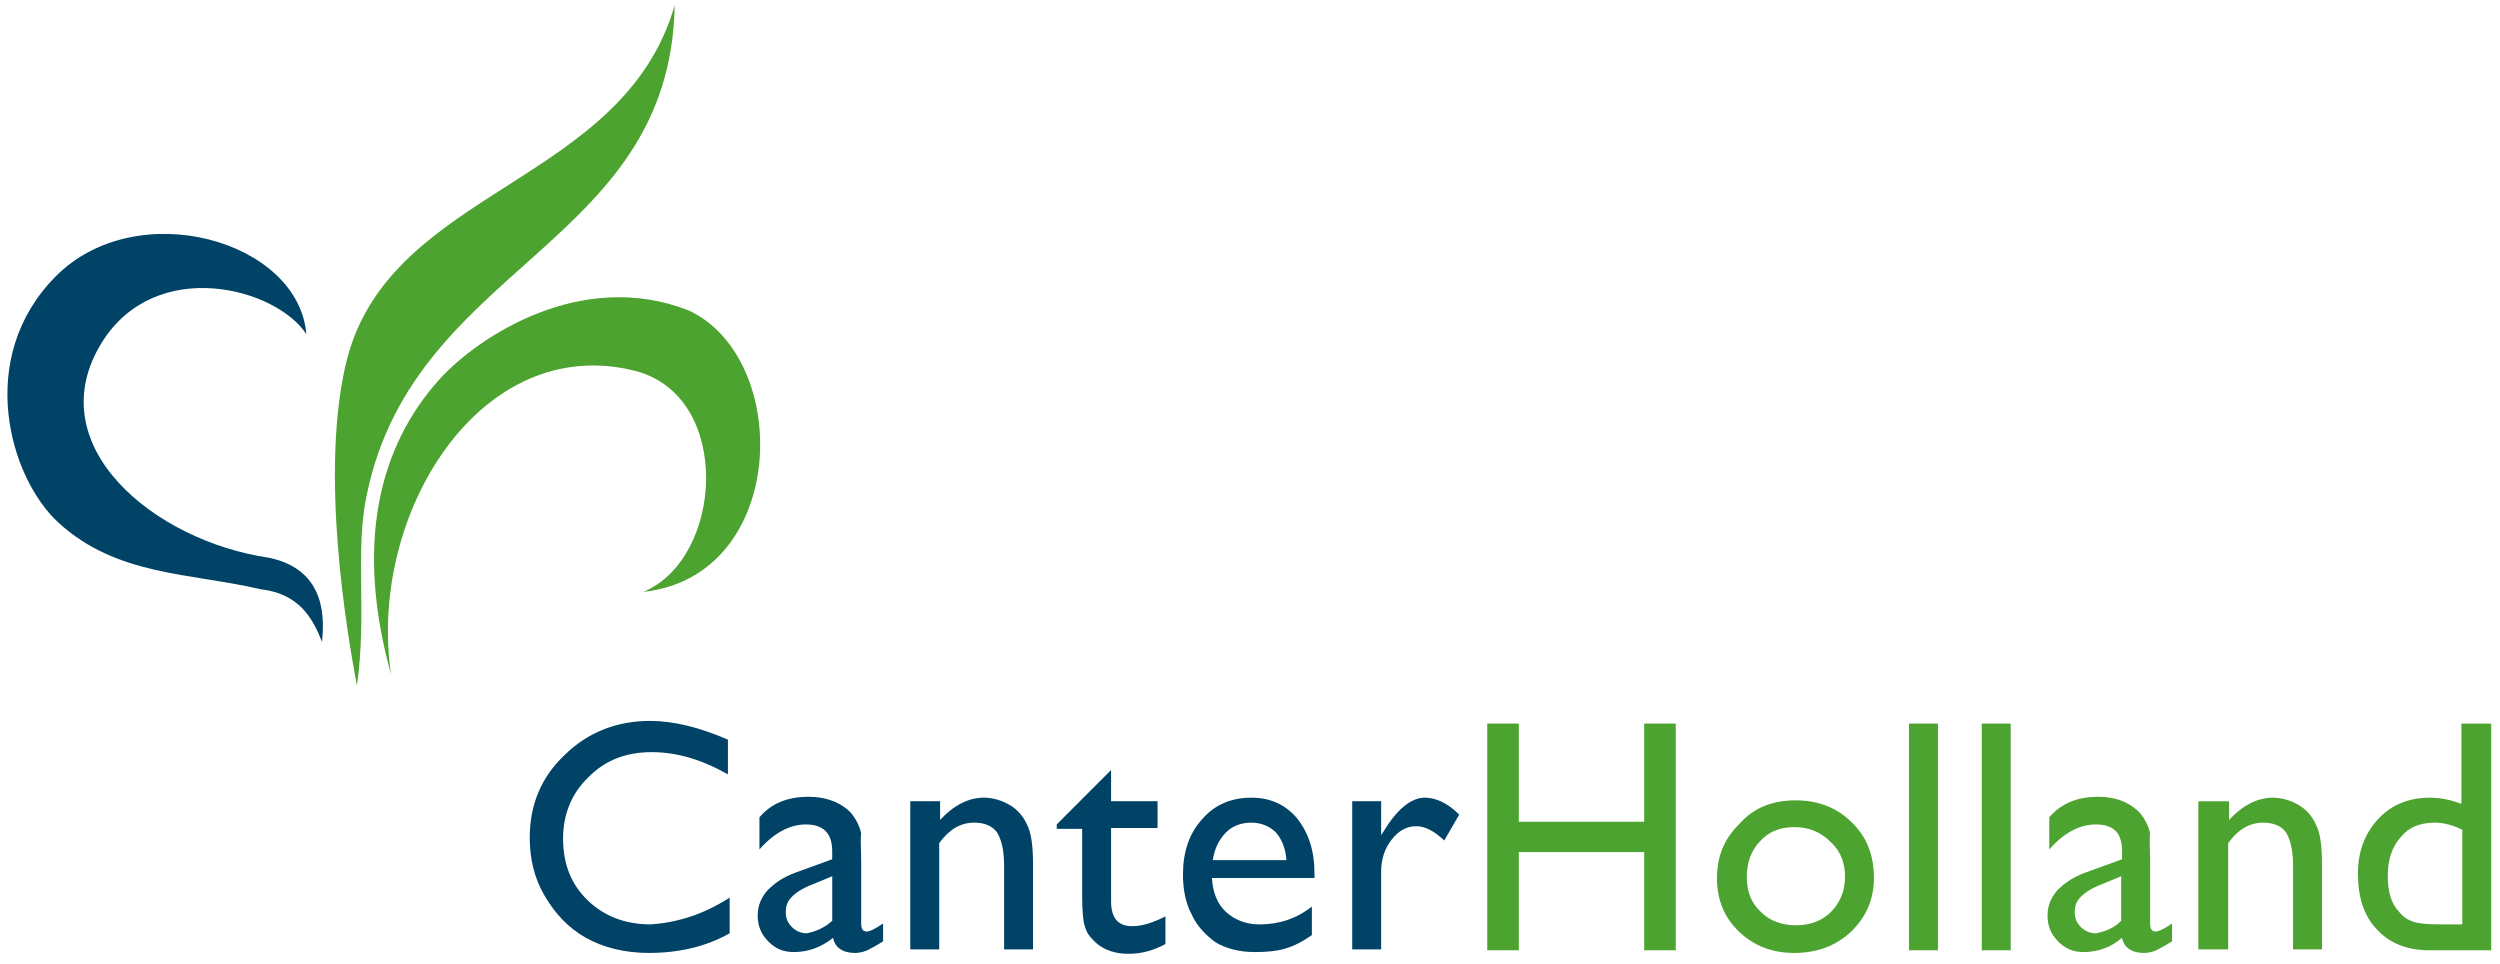
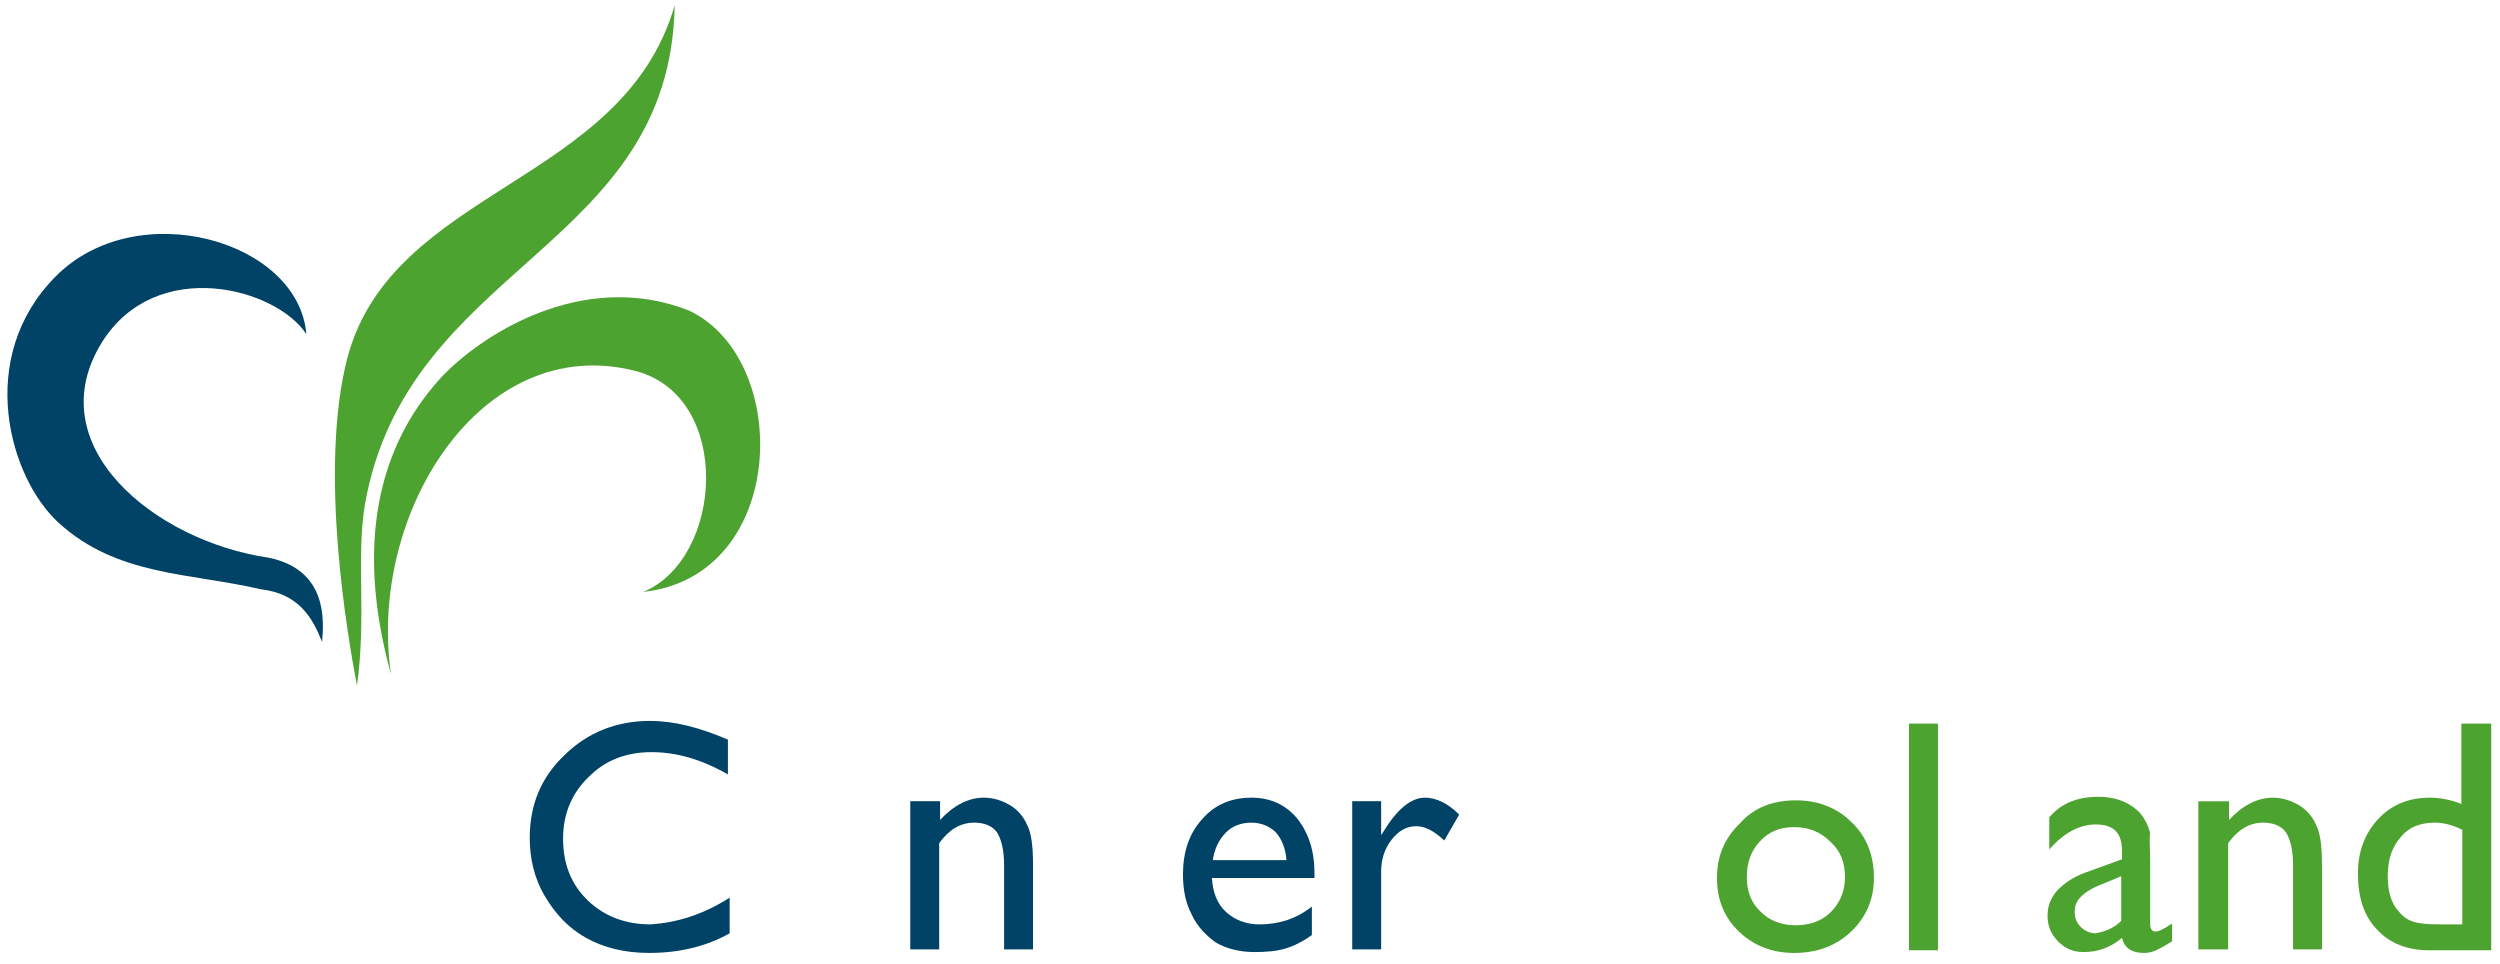
<svg xmlns="http://www.w3.org/2000/svg" height="64" viewBox="0 0 166 64" width="166">
  <g fill="none" fill-rule="evenodd">
    <g>
      <path d="m21.385 42.623s-.116-.116 0 0c.116-1.339.406-4.775-3.535-5.59-7.592-1.106-15.358-7.453-11.069-14.324 3.593-5.706 11.533-3.61 13.561-.524-.522-6.23-11.243-9.258-16.633-3.843-5.39 5.415-3.072 13.392.174 16.362 3.883 3.552 8.693 3.319 13.445 4.425 2.492.291 3.419 1.863 4.057 3.494" fill="#004366" />
      <g fill="#4da32f">
        <path d="m23.703 45.534c.637-4.6-.058-8.443.522-11.995 2.782-16.013 20.284-16.944 20.574-33.19-3.419 11.878-18.719 12.111-21.733 23.408-1.913 7.395 0 18.4.637 21.777" />
        <path d="m25.964 44.777c-1.565-10.656 5.969-22.767 16.227-20.147 6.491 1.689 5.853 12.461.522 14.673 9.62-1.048 9.91-15.489 3.014-18.691-7.128-2.795-13.967 1.747-16.517 4.542-4.115 4.542-5.622 11.063-3.245 19.623" />
      </g>
    </g>
    <g fill-rule="nonzero">
      <g fill="#004366" transform="translate(34.825 47.394)">
        <path d="m13.624 12.207v2.37c-1.572.889-3.377 1.304-5.356 1.304-1.63 0-3.028-.356-4.192-1.007-1.164-.652-2.038-1.6-2.736-2.785s-.99-2.489-.99-3.852c0-2.193.757-4.03 2.329-5.511 1.514-1.481 3.435-2.252 5.648-2.252 1.572 0 3.26.415 5.182 1.244v2.311c-1.747-1.007-3.435-1.481-5.065-1.481-1.688 0-3.086.533-4.192 1.659-1.106 1.067-1.688 2.43-1.688 4.089s.524 3.022 1.63 4.089 2.504 1.6 4.192 1.6c1.747-.119 3.493-.652 5.24-1.778z" />
-         <path d="m22.357 9.719v4.207c0 .356.116.533.349.533s.582-.178 1.106-.533v1.185c-.466.296-.815.474-1.048.593-.291.119-.524.178-.815.178-.815 0-1.339-.356-1.456-1.007-.815.652-1.688.948-2.62.948-.699 0-1.223-.237-1.688-.711s-.699-1.007-.699-1.719c0-.652.233-1.185.64-1.659.466-.474 1.048-.889 1.863-1.185l2.445-.889v-.533c0-1.185-.582-1.778-1.747-1.778-1.048 0-2.096.533-3.086 1.659v-2.133c.757-.889 1.805-1.363 3.26-1.363 1.048 0 1.921.296 2.562.83.233.178.408.415.582.711.175.296.291.593.349.889-.058.415 0 .948 0 1.778zm-1.921 4.03v-2.963l-1.281.533c-.64.237-1.106.533-1.397.83-.291.296-.408.593-.408 1.007 0 .415.116.711.408 1.007.233.237.582.415.99.415.582-.119 1.164-.356 1.688-.83z" />
        <path d="m27.597 5.807v1.244c.873-.948 1.863-1.481 2.911-1.481.582 0 1.164.178 1.688.474.524.296.932.77 1.164 1.304.291.533.408 1.422.408 2.667v5.63h-1.921v-5.57c0-1.007-.175-1.719-.466-2.193-.291-.415-.815-.652-1.514-.652-.932 0-1.688.474-2.329 1.363v7.052h-1.921v-9.837z" />
-         <path d="m35.341 7.348 3.61-3.615v2.074h3.086v1.778h-3.086v4.859c0 1.126.466 1.659 1.397 1.659.699 0 1.397-.237 2.212-.652v1.837c-.757.415-1.572.652-2.445.652s-1.63-.237-2.212-.77c-.175-.178-.349-.356-.466-.533-.116-.178-.233-.474-.291-.77s-.116-.889-.116-1.837v-4.385h-1.688z" />
        <path d="m52.458 10.904h-6.812c.058.948.349 1.719.932 2.252.582.533 1.339.83 2.212.83 1.281 0 2.445-.356 3.493-1.185v1.896c-.582.415-1.164.711-1.747.889s-1.281.237-2.038.237c-1.048 0-1.921-.237-2.62-.652-.64-.474-1.223-1.067-1.572-1.837-.408-.77-.582-1.659-.582-2.667 0-1.481.408-2.726 1.281-3.674.815-.948 1.921-1.422 3.26-1.422 1.281 0 2.271.474 3.028 1.363.757.948 1.164 2.133 1.164 3.674zm-6.754-1.185h4.891c-.058-.77-.291-1.363-.699-1.837-.408-.415-.99-.652-1.63-.652-.699 0-1.281.237-1.688.652-.466.474-.757 1.067-.873 1.837z" />
        <path d="m56.883 5.807v2.252l.116-.178c.932-1.541 1.863-2.311 2.795-2.311.699 0 1.514.356 2.271 1.126l-.99 1.719c-.699-.652-1.281-.948-1.863-.948-.64 0-1.164.296-1.63.889-.466.593-.699 1.304-.699 2.133v5.156h-1.921v-9.837z" />
      </g>
      <g fill="#4da32f" transform="translate(98.287 47.987)">
-         <path d="m10.888.059h2.096v15.052h-2.096v-6.519h-8.326v6.519h-2.096v-15.052h2.096v6.519h8.326z" />
        <path d="m20.96 5.156c1.456 0 2.736.474 3.726 1.481.99.948 1.456 2.193 1.456 3.674 0 1.422-.524 2.607-1.514 3.556-.99.948-2.271 1.422-3.784 1.422-1.456 0-2.678-.474-3.668-1.422-.99-.948-1.456-2.133-1.456-3.556 0-1.481.524-2.667 1.514-3.615.932-1.067 2.212-1.541 3.726-1.541zm-.116 1.778c-.932 0-1.688.296-2.271.948-.582.593-.873 1.422-.873 2.37 0 .948.291 1.719.932 2.311.582.593 1.397.889 2.329.889s1.747-.296 2.329-.889.932-1.363.932-2.311c0-.948-.291-1.719-.932-2.311-.699-.711-1.514-1.007-2.445-1.007z" />
        <path d="m28.471.059h1.921v15.052h-1.921z" />
-         <path d="m33.303.059h1.921v15.052h-1.921z" />
        <path d="m44.482 9.126v4.207c0 .356.116.533.349.533s.582-.178 1.106-.533v1.185c-.466.296-.815.474-1.048.593-.291.119-.524.178-.815.178-.815 0-1.339-.356-1.456-1.007-.757.652-1.63.948-2.562.948-.699 0-1.223-.237-1.688-.711-.466-.474-.699-1.007-.699-1.719 0-.652.233-1.185.64-1.659.466-.474 1.048-.889 1.863-1.185l2.445-.889v-.533c0-1.185-.524-1.778-1.747-1.778-1.048 0-2.096.533-3.086 1.659v-2.133c.757-.889 1.805-1.363 3.26-1.363 1.048 0 1.863.296 2.504.83.233.178.408.415.582.711.175.296.291.593.349.889-.058.415 0 .948 0 1.778zm-1.921 4.03v-2.963l-1.281.533c-.64.237-1.106.533-1.397.83s-.408.593-.408 1.007c0 .415.116.711.408 1.007.233.237.582.415.99.415.64-.119 1.223-.356 1.688-.83z" />
        <path d="m49.722 5.215v1.244c.873-.948 1.863-1.481 2.911-1.481.582 0 1.164.178 1.688.474.524.296.932.77 1.164 1.304.291.533.408 1.422.408 2.667v5.63h-1.921v-5.57c0-1.007-.175-1.719-.466-2.193-.291-.415-.815-.652-1.514-.652-.932 0-1.688.474-2.329 1.363v7.052h-1.98v-9.837z" />
        <path d="m65.209.059h1.921v15.052h-4.134c-1.456 0-2.62-.474-3.435-1.363-.873-.889-1.281-2.133-1.281-3.733 0-1.481.466-2.667 1.339-3.615.873-.948 2.038-1.422 3.435-1.422.64 0 1.339.119 2.096.415v-5.333zm0 13.333v-6.281c-.582-.296-1.223-.474-1.805-.474-.99 0-1.747.296-2.271.948-.582.652-.873 1.481-.873 2.607 0 1.007.233 1.837.757 2.37.291.356.582.533.932.652.349.119.932.178 1.805.178z" />
      </g>
    </g>
  </g>
</svg>